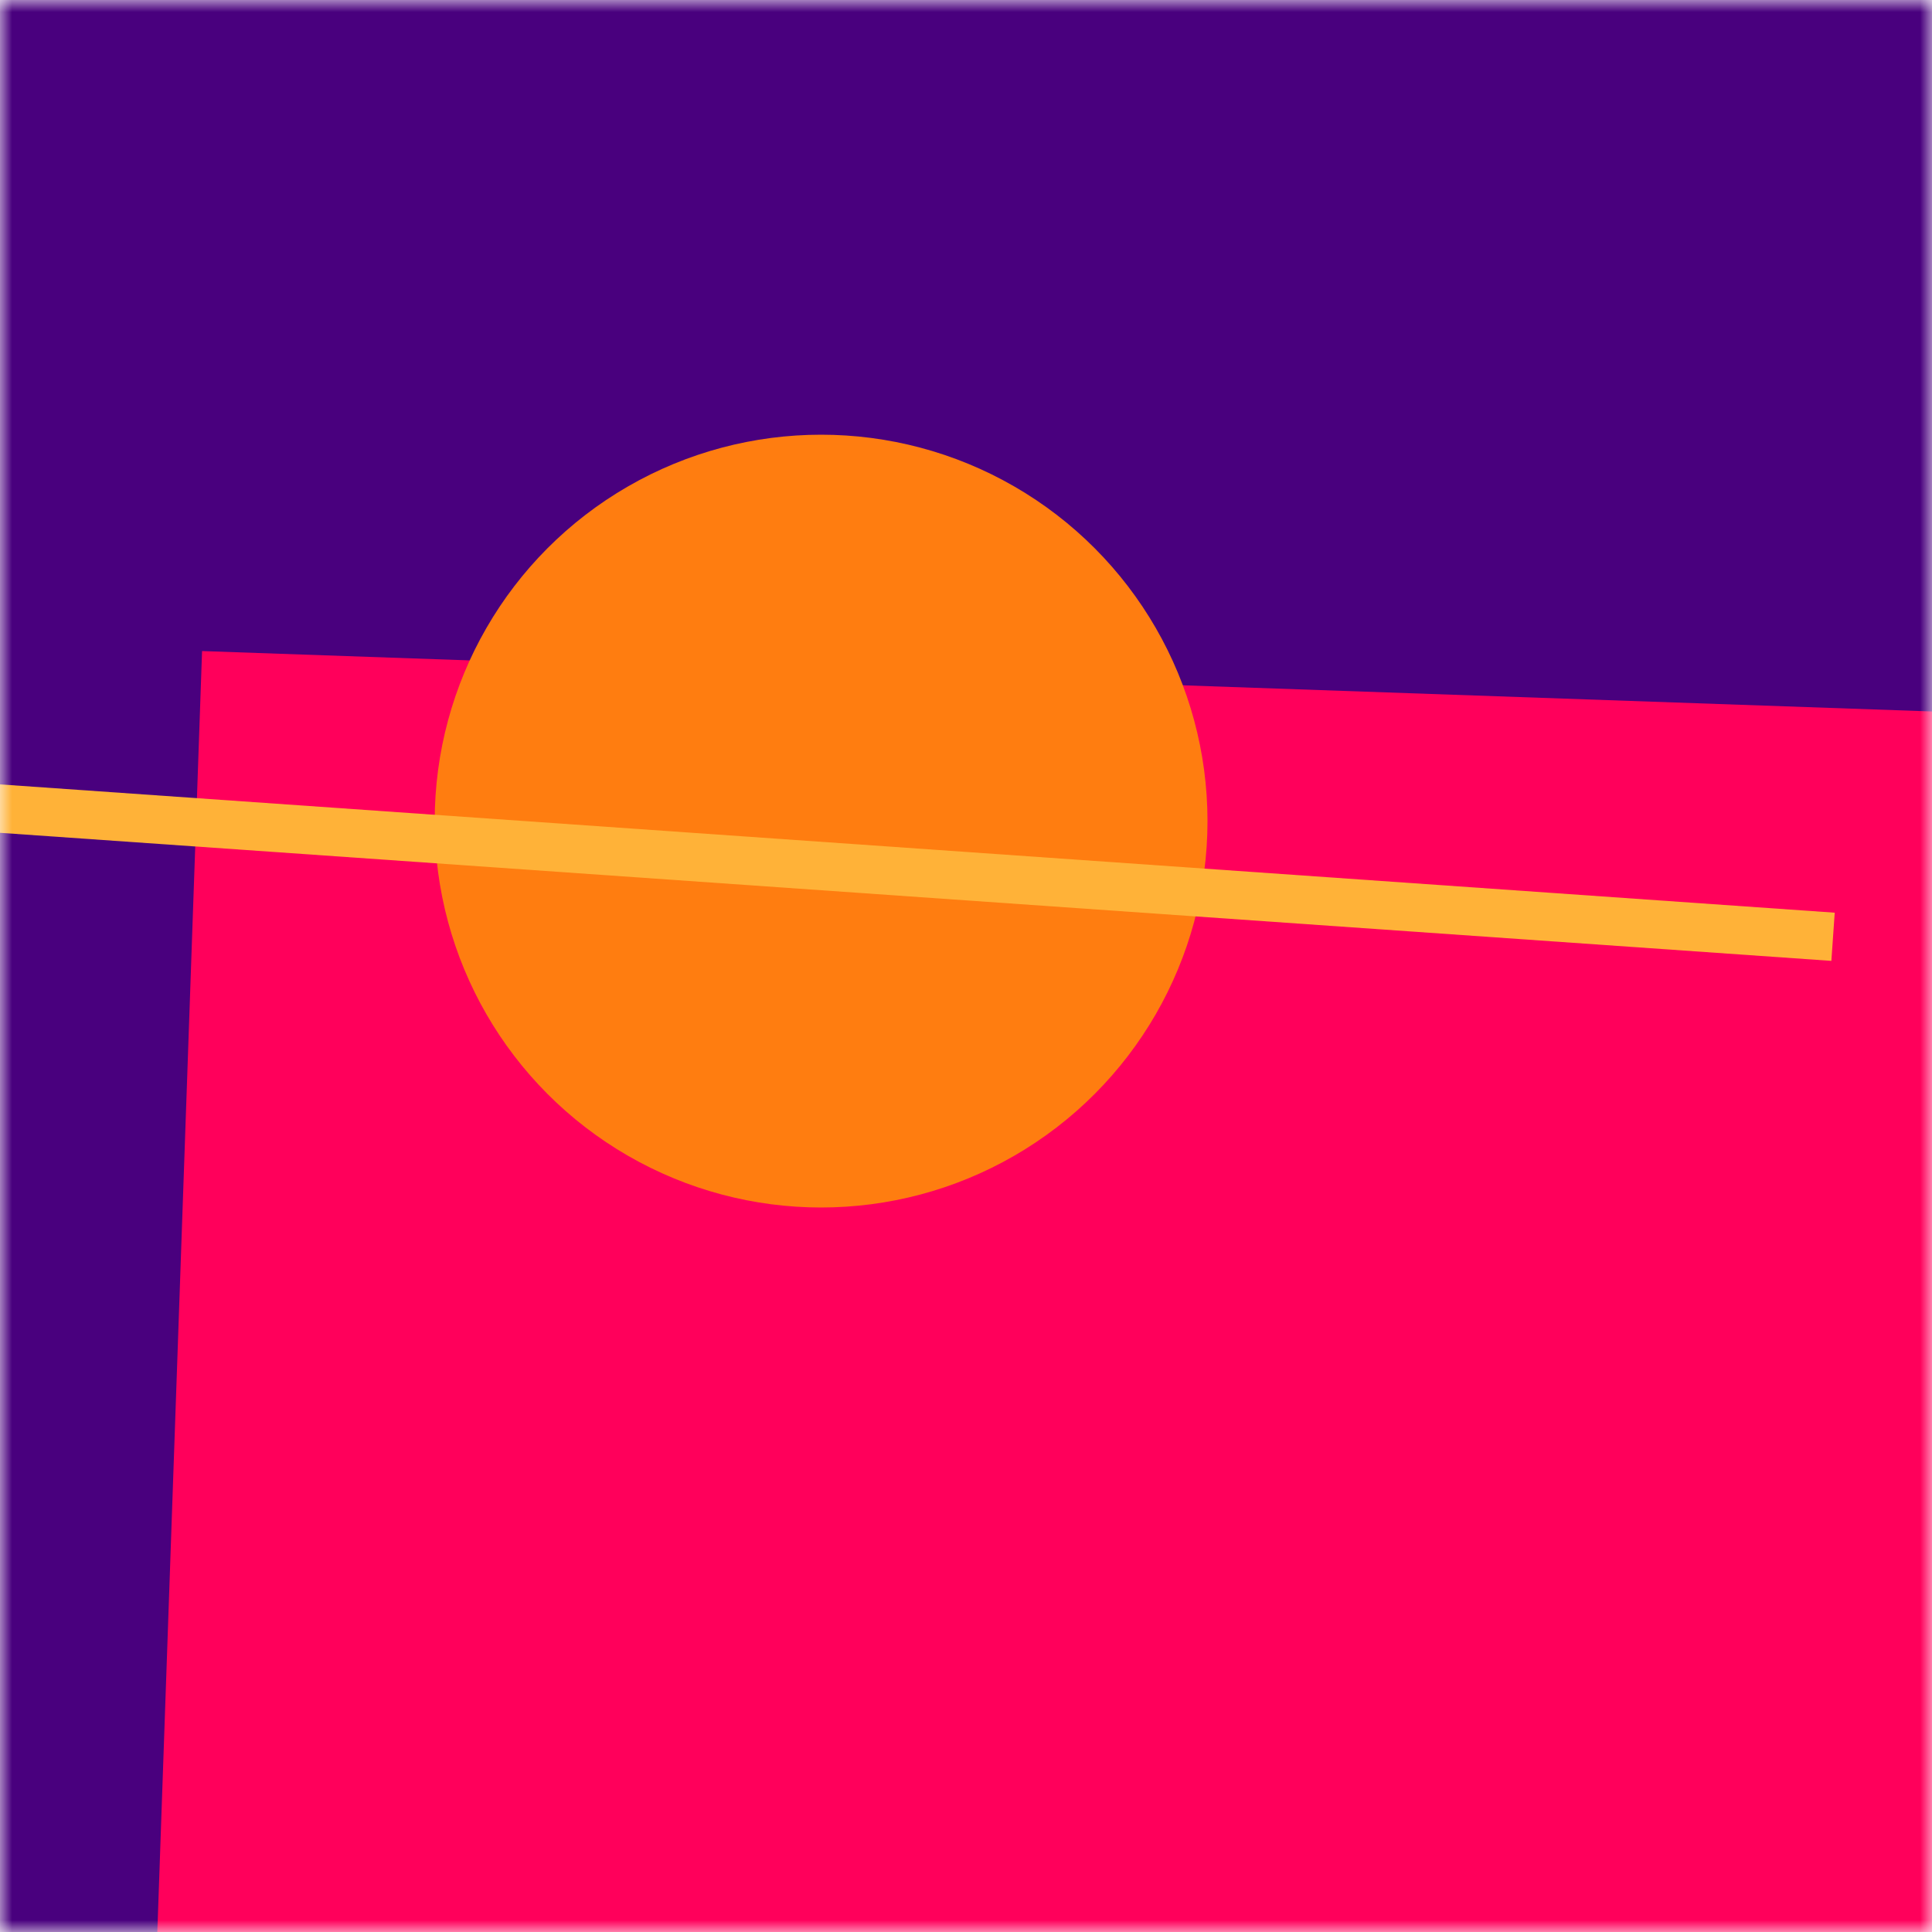
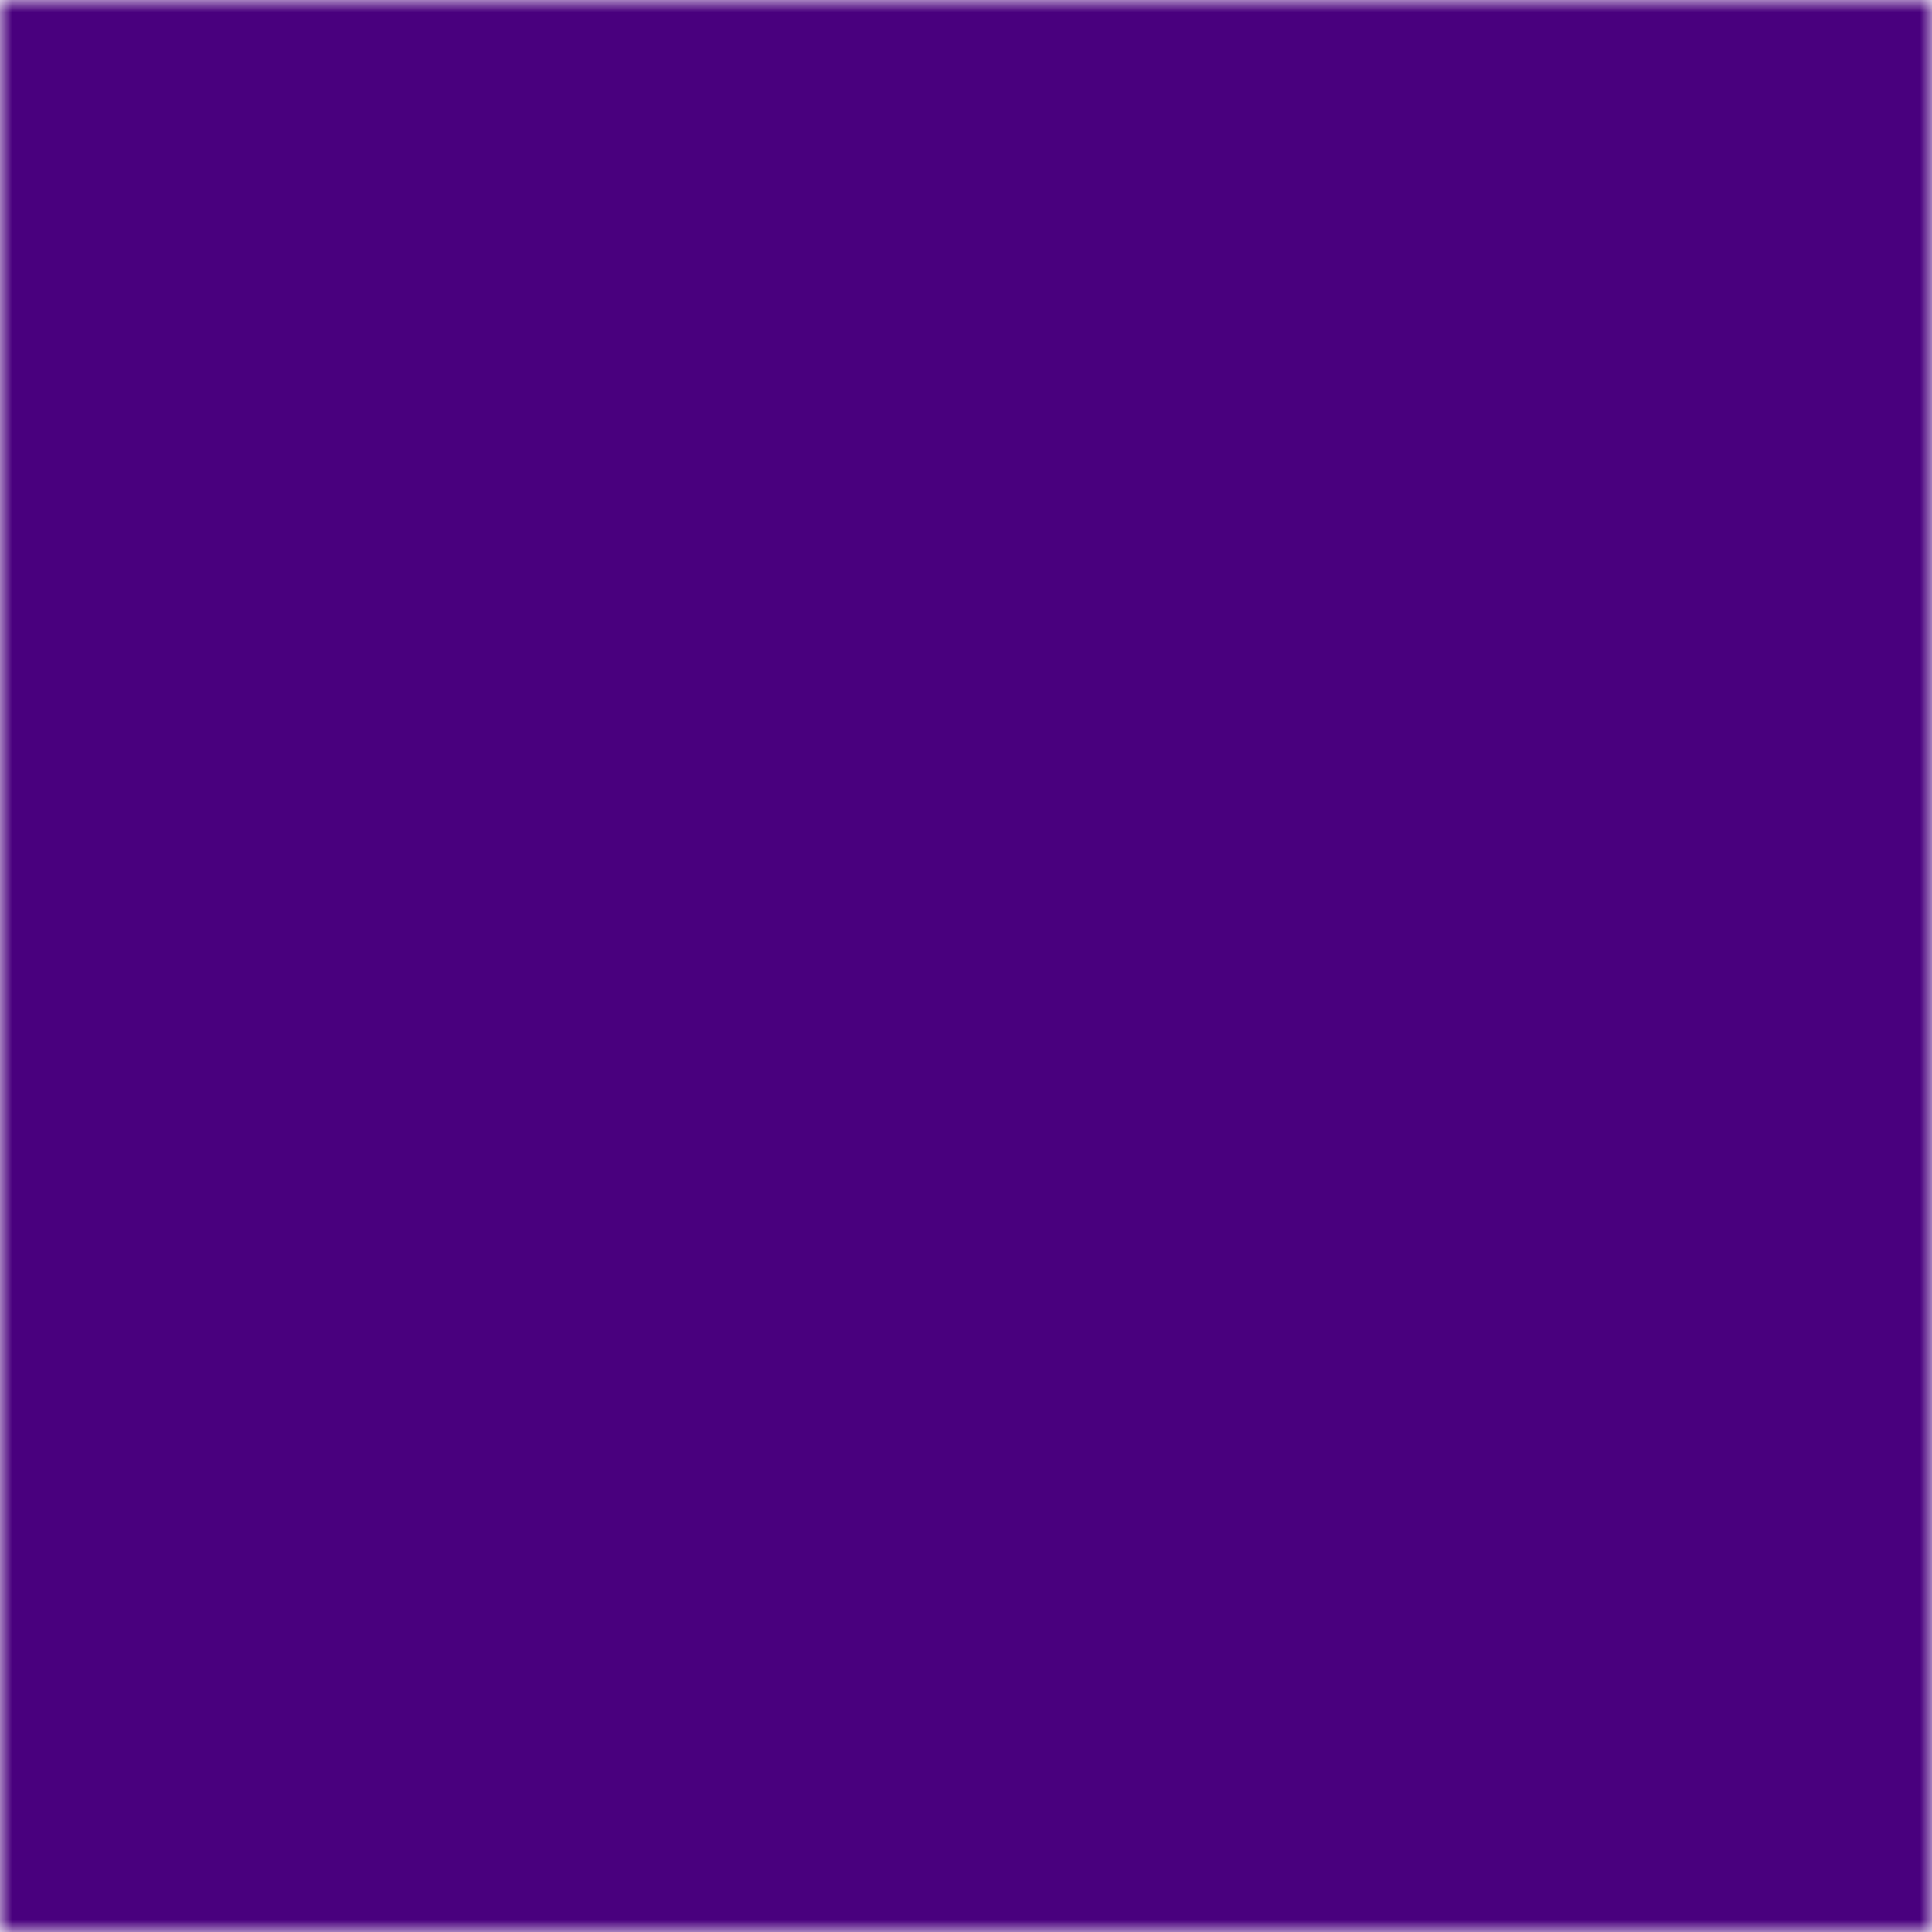
<svg xmlns="http://www.w3.org/2000/svg" viewBox="0 0 80 80" fill="none" role="img" width="128" height="128">
  <mask id=":rkm:" maskUnits="userSpaceOnUse" x="0" y="0" width="80" height="80" fill="none">
    <rect width="80" height="80" fill="#FFFFFF" />
  </mask>
  <g mask="url(#:rkm:)" fill="none">
    <rect width="80" height="80" fill="#49007E" />
-     <rect x="10" y="30" width="80" height="80" fill="#FF005B" transform="translate(-2 -2) rotate(2 40 40)" />
-     <circle cx="40" cy="40" fill="#FF7D10" r="16" transform="translate(-6 -6)" />
-     <line x1="0" y1="40" x2="80" y2="40" stroke-width="2px" stroke="#FFB238" transform="translate(-4 -4) rotate(4 40 40)" fill="none" />
  </g>
</svg>